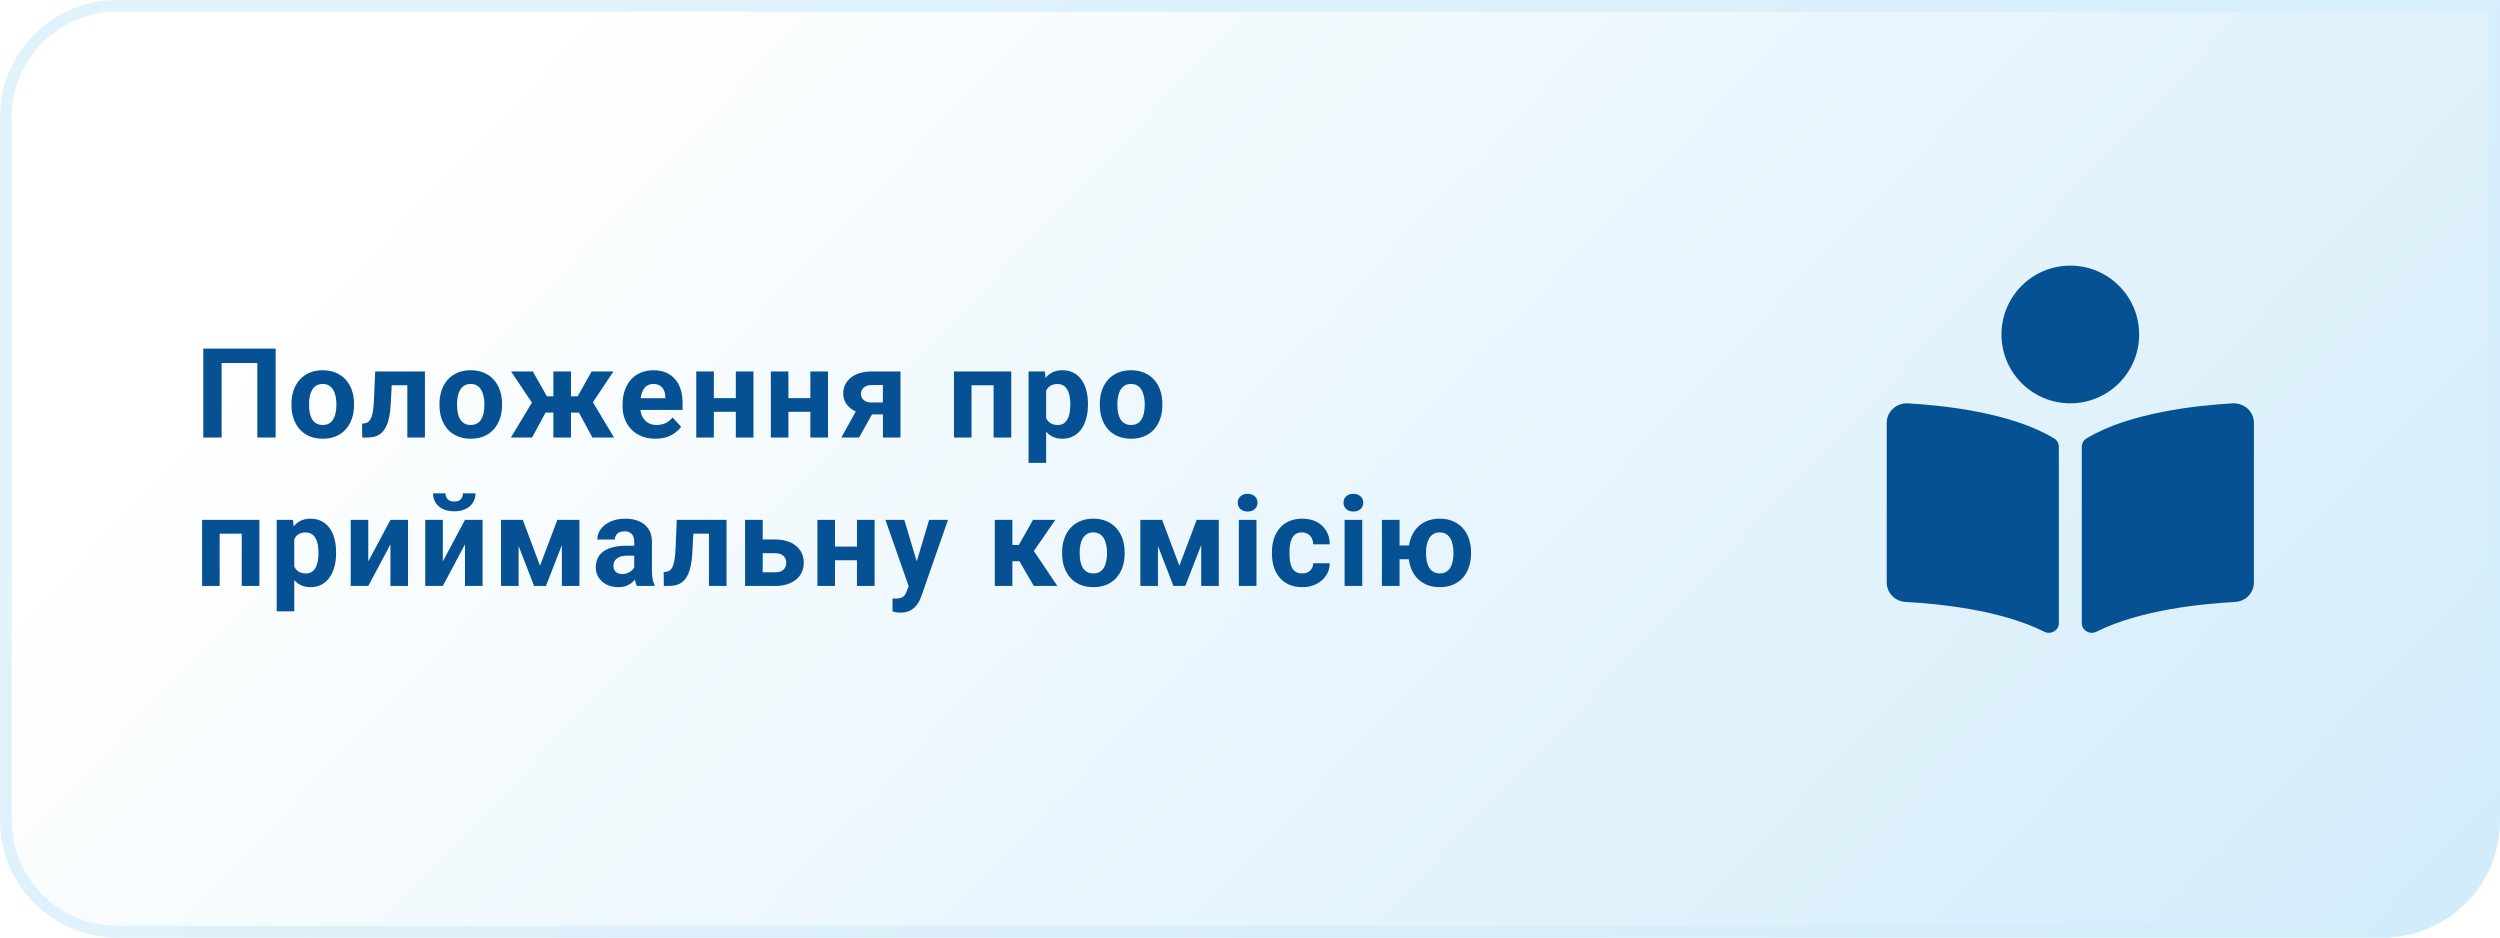
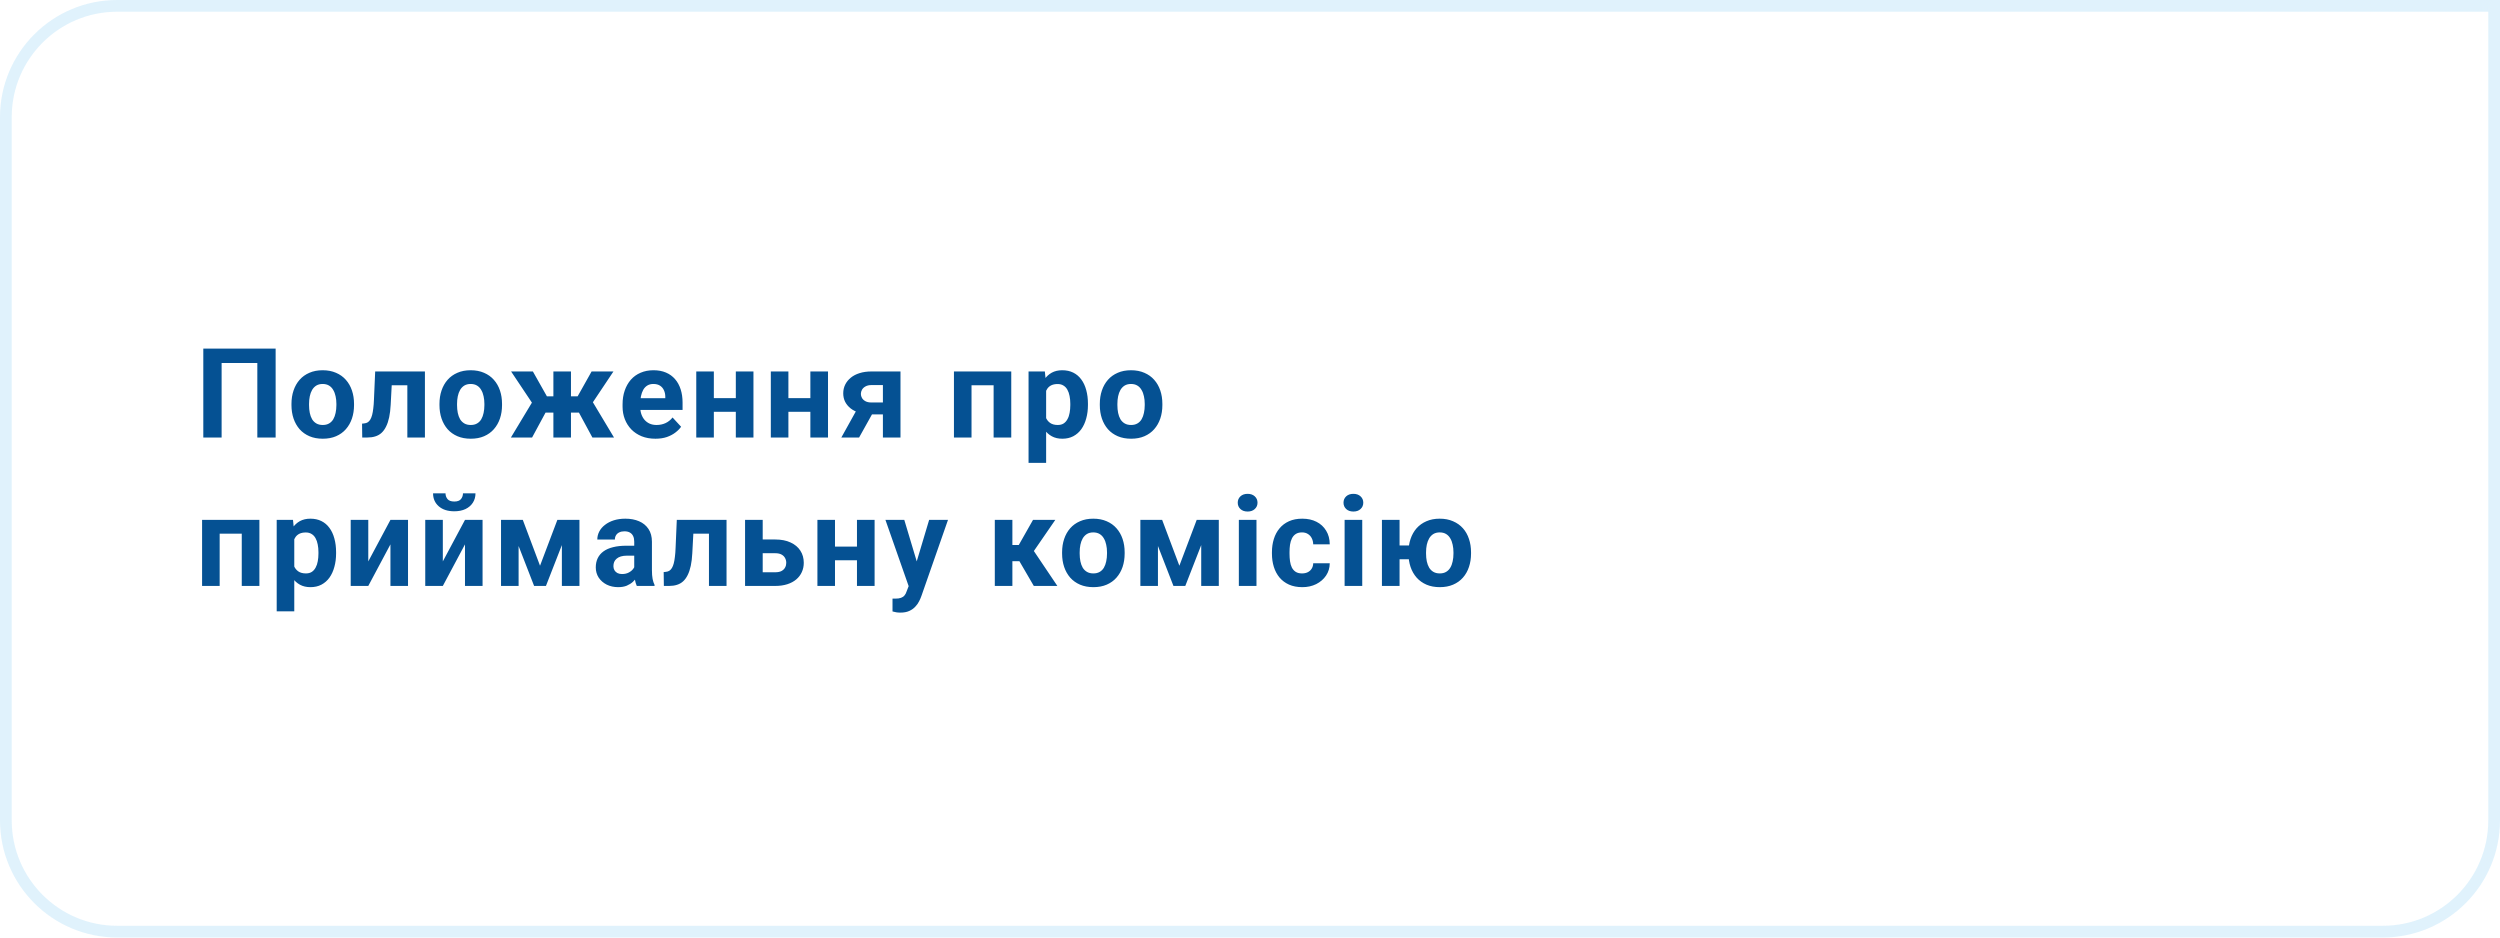
<svg xmlns="http://www.w3.org/2000/svg" width="320" height="120" viewBox="0 0 320 120" fill="none">
-   <path d="M0 15C0 6.716 6.716 0 15 0H320V105C320 113.284 313.284 120 305 120H15C6.716 120 0 113.284 0 105V15Z" fill="url(#paint0_linear_907_314)" />
  <path d="M0.75 15C0.75 7.13 7.13 0.75 15 0.75H319.25V105C319.25 112.87 312.87 119.25 305 119.25H15C7.13 119.25 0.75 112.87 0.75 105V15Z" stroke="#D3EDFB" stroke-opacity="0.7" stroke-width="1.5" />
  <path d="M35.281 44.625V56H32.938V46.461H28.367V56H26.023V44.625H35.281ZM37.308 51.859V51.695C37.308 51.075 37.397 50.505 37.574 49.984C37.751 49.458 38.009 49.003 38.347 48.617C38.686 48.232 39.102 47.932 39.597 47.719C40.092 47.5 40.66 47.391 41.3 47.391C41.941 47.391 42.511 47.5 43.011 47.719C43.511 47.932 43.931 48.232 44.269 48.617C44.613 49.003 44.873 49.458 45.05 49.984C45.227 50.505 45.316 51.075 45.316 51.695V51.859C45.316 52.474 45.227 53.044 45.05 53.57C44.873 54.091 44.613 54.547 44.269 54.938C43.931 55.323 43.514 55.622 43.019 55.836C42.524 56.05 41.957 56.156 41.316 56.156C40.675 56.156 40.105 56.05 39.605 55.836C39.11 55.622 38.691 55.323 38.347 54.938C38.009 54.547 37.751 54.091 37.574 53.57C37.397 53.044 37.308 52.474 37.308 51.859ZM39.558 51.695V51.859C39.558 52.214 39.589 52.544 39.652 52.852C39.714 53.159 39.813 53.43 39.949 53.664C40.089 53.893 40.272 54.073 40.496 54.203C40.72 54.333 40.993 54.398 41.316 54.398C41.628 54.398 41.897 54.333 42.121 54.203C42.345 54.073 42.524 53.893 42.66 53.664C42.795 53.43 42.894 53.159 42.957 52.852C43.024 52.544 43.058 52.214 43.058 51.859V51.695C43.058 51.352 43.024 51.029 42.957 50.727C42.894 50.419 42.792 50.148 42.652 49.914C42.517 49.675 42.337 49.487 42.113 49.352C41.889 49.216 41.618 49.148 41.3 49.148C40.983 49.148 40.712 49.216 40.488 49.352C40.269 49.487 40.089 49.675 39.949 49.914C39.813 50.148 39.714 50.419 39.652 50.727C39.589 51.029 39.558 51.352 39.558 51.695ZM52.741 47.547V49.312H48.585V47.547H52.741ZM54.39 47.547V56H52.14V47.547H54.39ZM48.023 47.547H50.233L50.007 51.812C49.976 52.422 49.91 52.958 49.812 53.422C49.713 53.885 49.58 54.281 49.413 54.609C49.252 54.938 49.056 55.206 48.827 55.414C48.603 55.617 48.34 55.766 48.038 55.859C47.741 55.953 47.413 56 47.054 56H46.366L46.343 54.227L46.632 54.195C46.798 54.18 46.944 54.133 47.069 54.055C47.2 53.971 47.309 53.854 47.398 53.703C47.491 53.547 47.569 53.352 47.632 53.117C47.694 52.878 47.744 52.596 47.78 52.273C47.822 51.95 47.851 51.578 47.866 51.156L48.023 47.547ZM56.252 51.859V51.695C56.252 51.075 56.341 50.505 56.518 49.984C56.695 49.458 56.953 49.003 57.292 48.617C57.63 48.232 58.047 47.932 58.542 47.719C59.036 47.5 59.604 47.391 60.245 47.391C60.885 47.391 61.456 47.5 61.956 47.719C62.456 47.932 62.875 48.232 63.213 48.617C63.557 49.003 63.818 49.458 63.995 49.984C64.172 50.505 64.26 51.075 64.26 51.695V51.859C64.26 52.474 64.172 53.044 63.995 53.57C63.818 54.091 63.557 54.547 63.213 54.938C62.875 55.323 62.458 55.622 61.963 55.836C61.469 56.05 60.901 56.156 60.26 56.156C59.62 56.156 59.049 56.05 58.549 55.836C58.055 55.622 57.635 55.323 57.292 54.938C56.953 54.547 56.695 54.091 56.518 53.57C56.341 53.044 56.252 52.474 56.252 51.859ZM58.502 51.695V51.859C58.502 52.214 58.534 52.544 58.596 52.852C58.659 53.159 58.758 53.43 58.893 53.664C59.034 53.893 59.216 54.073 59.44 54.203C59.664 54.333 59.937 54.398 60.26 54.398C60.573 54.398 60.841 54.333 61.065 54.203C61.289 54.073 61.469 53.893 61.604 53.664C61.739 53.43 61.838 53.159 61.901 52.852C61.969 52.544 62.002 52.214 62.002 51.859V51.695C62.002 51.352 61.969 51.029 61.901 50.727C61.838 50.419 61.737 50.148 61.596 49.914C61.461 49.675 61.281 49.487 61.057 49.352C60.833 49.216 60.562 49.148 60.245 49.148C59.927 49.148 59.656 49.216 59.432 49.352C59.213 49.487 59.034 49.675 58.893 49.914C58.758 50.148 58.659 50.419 58.596 50.727C58.534 51.029 58.502 51.352 58.502 51.695ZM68.936 52.812L65.42 47.547H68.209L70.006 50.734H71.623L71.35 52.812H68.936ZM70.037 52.43L68.108 56H65.397L68.201 51.344L70.037 52.43ZM73.084 47.547V56H70.834V47.547H73.084ZM78.522 47.547L75.006 52.812H72.592L72.318 50.734H73.936L75.725 47.547H78.522ZM75.826 56L73.897 52.43L75.803 51.344L78.592 56H75.826ZM83.9 56.156C83.244 56.156 82.655 56.052 82.134 55.844C81.614 55.63 81.171 55.336 80.806 54.961C80.447 54.586 80.171 54.151 79.978 53.656C79.785 53.156 79.689 52.625 79.689 52.062V51.75C79.689 51.109 79.78 50.523 79.963 49.992C80.145 49.461 80.405 49 80.744 48.609C81.088 48.219 81.504 47.919 81.994 47.711C82.483 47.497 83.035 47.391 83.65 47.391C84.249 47.391 84.78 47.49 85.244 47.688C85.707 47.885 86.095 48.167 86.408 48.531C86.725 48.896 86.965 49.333 87.127 49.844C87.288 50.349 87.369 50.911 87.369 51.531V52.469H80.65V50.969H85.158V50.797C85.158 50.484 85.1 50.206 84.986 49.961C84.877 49.711 84.71 49.513 84.486 49.367C84.262 49.221 83.975 49.148 83.627 49.148C83.33 49.148 83.075 49.214 82.861 49.344C82.647 49.474 82.473 49.656 82.338 49.891C82.207 50.125 82.108 50.401 82.041 50.719C81.978 51.031 81.947 51.375 81.947 51.75V52.062C81.947 52.401 81.994 52.714 82.088 53C82.186 53.286 82.325 53.534 82.502 53.742C82.684 53.95 82.903 54.112 83.158 54.227C83.418 54.341 83.713 54.398 84.041 54.398C84.447 54.398 84.825 54.32 85.173 54.164C85.528 54.003 85.832 53.76 86.088 53.438L87.181 54.625C87.004 54.88 86.762 55.125 86.455 55.359C86.153 55.594 85.788 55.786 85.361 55.938C84.934 56.083 84.447 56.156 83.9 56.156ZM94.919 50.961V52.711H90.622V50.961H94.919ZM91.372 47.547V56H89.122V47.547H91.372ZM96.442 47.547V56H94.185V47.547H96.442ZM104.462 50.961V52.711H100.165V50.961H104.462ZM100.915 47.547V56H98.665V47.547H100.915ZM105.985 47.547V56H103.727V47.547H105.985ZM110.035 51.781H112.317L109.965 56H107.692L110.035 51.781ZM111.551 47.547H115.262V56H113.012V49.289H111.551C111.244 49.289 110.988 49.346 110.785 49.461C110.582 49.57 110.431 49.714 110.332 49.891C110.238 50.062 110.192 50.24 110.192 50.422C110.192 50.599 110.238 50.771 110.332 50.938C110.426 51.104 110.572 51.242 110.77 51.352C110.968 51.461 111.215 51.516 111.512 51.516H113.848V53.047H111.512C110.955 53.047 110.455 52.979 110.012 52.844C109.574 52.708 109.199 52.521 108.887 52.281C108.58 52.036 108.343 51.753 108.176 51.43C108.014 51.102 107.934 50.742 107.934 50.352C107.934 49.945 108.017 49.573 108.184 49.234C108.35 48.896 108.59 48.599 108.902 48.344C109.215 48.089 109.593 47.893 110.035 47.758C110.483 47.617 110.988 47.547 111.551 47.547ZM127.8 47.547V49.312H123.706V47.547H127.8ZM124.355 47.547V56H122.105V47.547H124.355ZM129.441 47.547V56H127.183V47.547H129.441ZM133.905 49.172V59.25H131.655V47.547H133.741L133.905 49.172ZM139.257 51.68V51.844C139.257 52.458 139.184 53.029 139.038 53.555C138.897 54.081 138.689 54.539 138.413 54.93C138.137 55.315 137.793 55.617 137.382 55.836C136.975 56.05 136.507 56.156 135.975 56.156C135.46 56.156 135.012 56.052 134.632 55.844C134.251 55.635 133.931 55.344 133.671 54.969C133.415 54.589 133.21 54.148 133.053 53.648C132.897 53.148 132.777 52.612 132.694 52.039V51.609C132.777 50.995 132.897 50.432 133.053 49.922C133.21 49.406 133.415 48.961 133.671 48.586C133.931 48.206 134.249 47.911 134.624 47.703C135.004 47.495 135.449 47.391 135.96 47.391C136.496 47.391 136.967 47.492 137.374 47.695C137.785 47.898 138.129 48.19 138.405 48.57C138.686 48.95 138.897 49.404 139.038 49.93C139.184 50.456 139.257 51.039 139.257 51.68ZM136.999 51.844V51.68C136.999 51.32 136.967 50.99 136.905 50.688C136.848 50.38 136.754 50.112 136.624 49.883C136.499 49.654 136.332 49.477 136.124 49.352C135.921 49.221 135.673 49.156 135.382 49.156C135.074 49.156 134.811 49.206 134.592 49.305C134.379 49.404 134.204 49.547 134.069 49.734C133.934 49.922 133.832 50.146 133.764 50.406C133.697 50.667 133.655 50.961 133.639 51.289V52.375C133.665 52.76 133.738 53.107 133.858 53.414C133.978 53.716 134.163 53.956 134.413 54.133C134.663 54.31 134.991 54.398 135.397 54.398C135.694 54.398 135.944 54.333 136.147 54.203C136.35 54.068 136.514 53.883 136.639 53.648C136.77 53.414 136.861 53.143 136.913 52.836C136.97 52.529 136.999 52.198 136.999 51.844ZM140.776 51.859V51.695C140.776 51.075 140.864 50.505 141.041 49.984C141.218 49.458 141.476 49.003 141.815 48.617C142.153 48.232 142.57 47.932 143.065 47.719C143.559 47.5 144.127 47.391 144.768 47.391C145.408 47.391 145.979 47.5 146.479 47.719C146.979 47.932 147.398 48.232 147.737 48.617C148.08 49.003 148.341 49.458 148.518 49.984C148.695 50.505 148.783 51.075 148.783 51.695V51.859C148.783 52.474 148.695 53.044 148.518 53.57C148.341 54.091 148.08 54.547 147.737 54.938C147.398 55.323 146.981 55.622 146.487 55.836C145.992 56.05 145.424 56.156 144.783 56.156C144.143 56.156 143.573 56.05 143.073 55.836C142.578 55.622 142.158 55.323 141.815 54.938C141.476 54.547 141.218 54.091 141.041 53.57C140.864 53.044 140.776 52.474 140.776 51.859ZM143.026 51.695V51.859C143.026 52.214 143.057 52.544 143.119 52.852C143.182 53.159 143.281 53.43 143.416 53.664C143.557 53.893 143.739 54.073 143.963 54.203C144.187 54.333 144.461 54.398 144.783 54.398C145.096 54.398 145.364 54.333 145.588 54.203C145.812 54.073 145.992 53.893 146.127 53.664C146.263 53.43 146.362 53.159 146.424 52.852C146.492 52.544 146.526 52.214 146.526 51.859V51.695C146.526 51.352 146.492 51.029 146.424 50.727C146.362 50.419 146.26 50.148 146.119 49.914C145.984 49.675 145.804 49.487 145.58 49.352C145.356 49.216 145.086 49.148 144.768 49.148C144.45 49.148 144.179 49.216 143.955 49.352C143.737 49.487 143.557 49.675 143.416 49.914C143.281 50.148 143.182 50.419 143.119 50.727C143.057 51.029 143.026 51.352 143.026 51.695ZM31.562 66.547V68.312H27.469V66.547H31.562ZM28.117 66.547V75H25.867V66.547H28.117ZM33.203 66.547V75H30.945V66.547H33.203ZM37.667 68.172V78.25H35.417V66.547H37.503L37.667 68.172ZM43.019 70.68V70.844C43.019 71.458 42.946 72.029 42.8 72.555C42.66 73.081 42.451 73.539 42.175 73.93C41.899 74.315 41.556 74.617 41.144 74.836C40.738 75.049 40.269 75.156 39.738 75.156C39.222 75.156 38.774 75.052 38.394 74.844C38.014 74.635 37.694 74.344 37.433 73.969C37.178 73.588 36.972 73.148 36.816 72.648C36.66 72.148 36.54 71.612 36.457 71.039V70.609C36.54 69.995 36.66 69.432 36.816 68.922C36.972 68.406 37.178 67.961 37.433 67.586C37.694 67.206 38.011 66.912 38.386 66.703C38.767 66.495 39.212 66.391 39.722 66.391C40.259 66.391 40.73 66.492 41.136 66.695C41.548 66.898 41.892 67.19 42.167 67.57C42.449 67.951 42.66 68.404 42.8 68.93C42.946 69.456 43.019 70.039 43.019 70.68ZM40.761 70.844V70.68C40.761 70.32 40.73 69.99 40.667 69.688C40.61 69.38 40.517 69.112 40.386 68.883C40.261 68.654 40.095 68.477 39.886 68.352C39.683 68.221 39.436 68.156 39.144 68.156C38.837 68.156 38.574 68.206 38.355 68.305C38.142 68.404 37.967 68.547 37.832 68.734C37.696 68.922 37.595 69.146 37.527 69.406C37.459 69.667 37.417 69.961 37.402 70.289V71.375C37.428 71.76 37.501 72.107 37.621 72.414C37.74 72.716 37.925 72.956 38.175 73.133C38.425 73.31 38.753 73.398 39.16 73.398C39.457 73.398 39.707 73.333 39.91 73.203C40.113 73.068 40.277 72.883 40.402 72.648C40.532 72.414 40.623 72.143 40.675 71.836C40.733 71.529 40.761 71.198 40.761 70.844ZM47.14 71.859L49.976 66.547H52.226V75H49.976V69.68L47.14 75H44.89V66.547H47.14V71.859ZM56.682 71.859L59.518 66.547H61.768V75H59.518V69.68L56.682 75H54.432V66.547H56.682V71.859ZM59.26 63.148H60.862C60.862 63.596 60.75 63.995 60.526 64.344C60.307 64.688 59.995 64.958 59.588 65.156C59.182 65.349 58.703 65.445 58.151 65.445C57.312 65.445 56.648 65.232 56.159 64.805C55.674 64.378 55.432 63.825 55.432 63.148H57.026C57.026 63.419 57.109 63.661 57.276 63.875C57.448 64.088 57.739 64.195 58.151 64.195C58.557 64.195 58.844 64.088 59.01 63.875C59.177 63.661 59.26 63.419 59.26 63.148ZM69.123 72.414L71.342 66.547H73.178L69.881 75H68.365L65.084 66.547H66.92L69.123 72.414ZM66.381 66.547V75H64.131V66.547H66.381ZM71.92 75V66.547H74.17V75H71.92ZM81.181 73.094V69.328C81.181 69.057 81.137 68.826 81.048 68.633C80.96 68.435 80.822 68.281 80.634 68.172C80.452 68.062 80.215 68.008 79.923 68.008C79.673 68.008 79.457 68.052 79.275 68.141C79.093 68.224 78.952 68.346 78.853 68.508C78.754 68.664 78.705 68.849 78.705 69.062H76.455C76.455 68.703 76.538 68.362 76.705 68.039C76.871 67.716 77.114 67.432 77.431 67.188C77.749 66.938 78.127 66.742 78.564 66.602C79.007 66.461 79.502 66.391 80.048 66.391C80.705 66.391 81.288 66.5 81.798 66.719C82.309 66.938 82.71 67.266 83.002 67.703C83.298 68.141 83.447 68.688 83.447 69.344V72.961C83.447 73.424 83.475 73.805 83.533 74.102C83.59 74.393 83.673 74.648 83.783 74.867V75H81.509C81.4 74.771 81.317 74.484 81.259 74.141C81.207 73.792 81.181 73.443 81.181 73.094ZM81.478 69.852L81.494 71.125H80.236C79.939 71.125 79.681 71.159 79.463 71.227C79.244 71.294 79.064 71.391 78.923 71.516C78.783 71.635 78.679 71.776 78.611 71.938C78.548 72.099 78.517 72.276 78.517 72.469C78.517 72.662 78.561 72.836 78.65 72.992C78.739 73.143 78.866 73.263 79.033 73.352C79.2 73.435 79.395 73.477 79.619 73.477C79.957 73.477 80.252 73.409 80.502 73.273C80.752 73.138 80.944 72.971 81.08 72.773C81.22 72.576 81.293 72.388 81.298 72.211L81.892 73.164C81.809 73.378 81.694 73.599 81.548 73.828C81.408 74.057 81.228 74.273 81.009 74.477C80.791 74.674 80.528 74.838 80.22 74.969C79.913 75.094 79.548 75.156 79.127 75.156C78.59 75.156 78.103 75.049 77.666 74.836C77.233 74.617 76.89 74.318 76.634 73.938C76.384 73.552 76.259 73.115 76.259 72.625C76.259 72.182 76.343 71.789 76.509 71.445C76.676 71.102 76.921 70.812 77.244 70.578C77.572 70.338 77.981 70.159 78.47 70.039C78.96 69.914 79.528 69.852 80.173 69.852H81.478ZM91.349 66.547V68.312H87.192V66.547H91.349ZM92.997 66.547V75H90.747V66.547H92.997ZM86.63 66.547H88.841L88.614 70.812C88.583 71.422 88.518 71.958 88.419 72.422C88.32 72.885 88.187 73.281 88.021 73.609C87.859 73.938 87.664 74.206 87.435 74.414C87.211 74.617 86.948 74.766 86.646 74.859C86.349 74.953 86.021 75 85.661 75H84.974L84.95 73.227L85.239 73.195C85.406 73.18 85.552 73.133 85.677 73.055C85.807 72.971 85.916 72.854 86.005 72.703C86.099 72.547 86.177 72.352 86.239 72.117C86.302 71.878 86.351 71.596 86.388 71.273C86.43 70.951 86.458 70.578 86.474 70.156L86.63 66.547ZM96.774 69.055H99.227C99.998 69.055 100.654 69.182 101.196 69.438C101.743 69.688 102.159 70.037 102.446 70.484C102.738 70.932 102.883 71.451 102.883 72.039C102.883 72.466 102.8 72.862 102.633 73.227C102.472 73.586 102.235 73.898 101.923 74.164C101.61 74.43 101.227 74.635 100.774 74.781C100.321 74.927 99.805 75 99.227 75H95.368V66.547H97.626V73.25H99.227C99.566 73.25 99.837 73.195 100.04 73.086C100.248 72.971 100.399 72.823 100.493 72.641C100.592 72.458 100.641 72.26 100.641 72.047C100.641 71.823 100.592 71.62 100.493 71.438C100.399 71.25 100.248 71.099 100.04 70.984C99.837 70.87 99.566 70.812 99.227 70.812H96.774V69.055ZM110.426 69.961V71.711H106.129V69.961H110.426ZM106.879 66.547V75H104.629V66.547H106.879ZM111.949 66.547V75H109.692V66.547H111.949ZM116.687 74.047L118.929 66.547H121.343L117.945 76.273C117.872 76.487 117.773 76.716 117.648 76.961C117.528 77.206 117.364 77.438 117.156 77.656C116.953 77.88 116.695 78.062 116.382 78.203C116.075 78.344 115.698 78.414 115.25 78.414C115.036 78.414 114.862 78.401 114.726 78.375C114.591 78.349 114.429 78.312 114.242 78.266V76.617C114.299 76.617 114.359 76.617 114.422 76.617C114.484 76.622 114.544 76.625 114.601 76.625C114.898 76.625 115.14 76.591 115.328 76.523C115.515 76.456 115.666 76.352 115.781 76.211C115.896 76.076 115.987 75.898 116.054 75.68L116.687 74.047ZM115.75 66.547L117.586 72.672L117.906 75.055L116.375 75.219L113.336 66.547H115.75ZM129.585 66.547V75H127.335V66.547H129.585ZM135.077 66.547L131.436 71.836H129.186L128.913 69.758H130.405L132.225 66.547H135.077ZM132.327 75L130.249 71.43L132.21 70.344L135.342 75H132.327ZM135.948 70.859V70.695C135.948 70.076 136.036 69.505 136.213 68.984C136.39 68.458 136.648 68.003 136.987 67.617C137.325 67.232 137.742 66.932 138.237 66.719C138.731 66.5 139.299 66.391 139.94 66.391C140.58 66.391 141.151 66.5 141.651 66.719C142.151 66.932 142.57 67.232 142.908 67.617C143.252 68.003 143.513 68.458 143.69 68.984C143.867 69.505 143.955 70.076 143.955 70.695V70.859C143.955 71.474 143.867 72.044 143.69 72.57C143.513 73.091 143.252 73.547 142.908 73.938C142.57 74.323 142.153 74.622 141.658 74.836C141.164 75.049 140.596 75.156 139.955 75.156C139.315 75.156 138.744 75.049 138.244 74.836C137.75 74.622 137.33 74.323 136.987 73.938C136.648 73.547 136.39 73.091 136.213 72.57C136.036 72.044 135.948 71.474 135.948 70.859ZM138.198 70.695V70.859C138.198 71.213 138.229 71.544 138.291 71.852C138.354 72.159 138.453 72.43 138.588 72.664C138.729 72.893 138.911 73.073 139.135 73.203C139.359 73.333 139.632 73.398 139.955 73.398C140.268 73.398 140.536 73.333 140.76 73.203C140.984 73.073 141.164 72.893 141.299 72.664C141.434 72.43 141.533 72.159 141.596 71.852C141.664 71.544 141.698 71.213 141.698 70.859V70.695C141.698 70.352 141.664 70.029 141.596 69.727C141.533 69.419 141.432 69.148 141.291 68.914C141.156 68.674 140.976 68.487 140.752 68.352C140.528 68.216 140.257 68.148 139.94 68.148C139.622 68.148 139.351 68.216 139.127 68.352C138.908 68.487 138.729 68.674 138.588 68.914C138.453 69.148 138.354 69.419 138.291 69.727C138.229 70.029 138.198 70.352 138.198 70.695ZM150.959 72.414L153.177 66.547H155.013L151.717 75H150.201L146.92 66.547H148.756L150.959 72.414ZM148.217 66.547V75H145.967V66.547H148.217ZM153.756 75V66.547H156.006V75H153.756ZM160.829 66.547V75H158.572V66.547H160.829ZM158.431 64.344C158.431 64.016 158.546 63.745 158.775 63.531C159.004 63.318 159.311 63.211 159.697 63.211C160.077 63.211 160.381 63.318 160.611 63.531C160.845 63.745 160.962 64.016 160.962 64.344C160.962 64.672 160.845 64.943 160.611 65.156C160.381 65.37 160.077 65.477 159.697 65.477C159.311 65.477 159.004 65.37 158.775 65.156C158.546 64.943 158.431 64.672 158.431 64.344ZM166.661 73.398C166.937 73.398 167.182 73.346 167.395 73.242C167.609 73.133 167.776 72.982 167.895 72.789C168.02 72.591 168.085 72.359 168.091 72.094H170.208C170.203 72.688 170.044 73.216 169.731 73.68C169.419 74.138 168.999 74.5 168.473 74.766C167.947 75.026 167.359 75.156 166.708 75.156C166.052 75.156 165.479 75.047 164.989 74.828C164.505 74.609 164.101 74.307 163.778 73.922C163.455 73.531 163.213 73.078 163.052 72.562C162.89 72.042 162.809 71.484 162.809 70.891V70.664C162.809 70.065 162.89 69.508 163.052 68.992C163.213 68.471 163.455 68.018 163.778 67.633C164.101 67.242 164.505 66.938 164.989 66.719C165.473 66.5 166.041 66.391 166.692 66.391C167.385 66.391 167.992 66.523 168.512 66.789C169.039 67.055 169.45 67.435 169.747 67.93C170.049 68.419 170.203 69 170.208 69.672H168.091C168.085 69.391 168.026 69.135 167.911 68.906C167.802 68.677 167.64 68.495 167.427 68.359C167.218 68.219 166.96 68.148 166.653 68.148C166.325 68.148 166.057 68.219 165.848 68.359C165.64 68.495 165.479 68.682 165.364 68.922C165.249 69.156 165.169 69.424 165.122 69.727C165.08 70.023 165.059 70.336 165.059 70.664V70.891C165.059 71.219 165.08 71.534 165.122 71.836C165.164 72.138 165.242 72.406 165.356 72.641C165.476 72.875 165.64 73.06 165.848 73.195C166.057 73.331 166.328 73.398 166.661 73.398ZM174.367 66.547V75H172.11V66.547H174.367ZM171.969 64.344C171.969 64.016 172.084 63.745 172.313 63.531C172.542 63.318 172.849 63.211 173.235 63.211C173.615 63.211 173.92 63.318 174.149 63.531C174.383 63.745 174.5 64.016 174.5 64.344C174.5 64.672 174.383 64.943 174.149 65.156C173.92 65.37 173.615 65.477 173.235 65.477C172.849 65.477 172.542 65.37 172.313 65.156C172.084 64.943 171.969 64.672 171.969 64.344ZM181.808 69.82V71.586H177.246V69.82H181.808ZM179.144 66.547V75H176.887V66.547H179.144ZM180.285 70.859V70.695C180.285 70.076 180.374 69.505 180.551 68.984C180.728 68.458 180.986 68.003 181.324 67.617C181.668 67.232 182.087 66.932 182.582 66.719C183.077 66.5 183.642 66.391 184.277 66.391C184.923 66.391 185.493 66.5 185.988 66.719C186.488 66.932 186.91 67.232 187.254 67.617C187.598 68.003 187.855 68.458 188.027 68.984C188.204 69.505 188.293 70.076 188.293 70.695V70.859C188.293 71.474 188.204 72.044 188.027 72.57C187.855 73.091 187.598 73.547 187.254 73.938C186.915 74.323 186.496 74.622 185.996 74.836C185.501 75.049 184.933 75.156 184.293 75.156C183.652 75.156 183.084 75.049 182.59 74.836C182.095 74.622 181.676 74.323 181.332 73.938C180.988 73.547 180.728 73.091 180.551 72.57C180.374 72.044 180.285 71.474 180.285 70.859ZM182.535 70.695V70.859C182.535 71.213 182.566 71.544 182.629 71.852C182.696 72.159 182.798 72.43 182.933 72.664C183.074 72.893 183.256 73.073 183.48 73.203C183.704 73.333 183.975 73.398 184.293 73.398C184.611 73.398 184.879 73.333 185.098 73.203C185.321 73.073 185.501 72.893 185.637 72.664C185.777 72.43 185.879 72.159 185.941 71.852C186.009 71.544 186.043 71.213 186.043 70.859V70.695C186.043 70.352 186.009 70.029 185.941 69.727C185.879 69.419 185.777 69.148 185.637 68.914C185.501 68.674 185.321 68.487 185.098 68.352C184.874 68.216 184.6 68.148 184.277 68.148C183.965 68.148 183.696 68.216 183.473 68.352C183.254 68.487 183.074 68.674 182.933 68.914C182.798 69.148 182.696 69.419 182.629 69.727C182.566 70.029 182.535 70.352 182.535 70.695Z" fill="#055193" />
  <g filter="url(#filter0_dd_907_314)">
-     <path d="M266.312 45.812C266.312 40.946 262.367 37 257.5 37C252.633 37 248.688 40.946 248.688 45.812C248.688 50.679 252.633 54.625 257.5 54.625C262.367 54.625 266.312 50.679 266.312 45.812ZM255.443 59.132C249.996 55.798 241.175 54.882 236.735 54.63C235.244 54.545 234 55.682 234 57.117V77.569C234 78.885 235.064 79.981 236.432 80.052C240.44 80.263 248.548 81.033 254.152 83.855C255.012 84.288 256.032 83.698 256.032 82.766V60.184C256.031 59.755 255.819 59.362 255.443 59.132V59.132ZM278.264 54.63C273.825 54.881 265.003 55.798 259.557 59.132C259.181 59.362 258.969 59.771 258.969 60.2V82.763C258.969 83.698 259.992 84.289 260.854 83.855C266.458 81.035 274.561 80.264 278.568 80.054C279.936 79.983 281 78.886 281 77.57V57.117C280.999 55.682 279.755 54.545 278.263 54.63H278.264Z" fill="#055193" />
-   </g>
+     </g>
  <defs>
    <filter id="filter0_dd_907_314" x="221" y="14" width="87" height="87" filterUnits="userSpaceOnUse" color-interpolation-filters="sRGB">
      <feFlood flood-opacity="0" result="BackgroundImageFix" />
      <feColorMatrix in="SourceAlpha" type="matrix" values="0 0 0 0 0 0 0 0 0 0 0 0 0 0 0 0 0 0 127 0" result="hardAlpha" />
      <feOffset dx="7" dy="-3" />
      <feGaussianBlur stdDeviation="10" />
      <feComposite in2="hardAlpha" operator="out" />
      <feColorMatrix type="matrix" values="0 0 0 0 0.086 0 0 0 0 0.196 0 0 0 0 0.361 0 0 0 0.25 0" />
      <feBlend mode="normal" in2="BackgroundImageFix" result="effect1_dropShadow_907_314" />
      <feColorMatrix in="SourceAlpha" type="matrix" values="0 0 0 0 0 0 0 0 0 0 0 0 0 0 0 0 0 0 127 0" result="hardAlpha" />
      <feOffset dx="0.5" />
      <feGaussianBlur stdDeviation="0.75" />
      <feComposite in2="hardAlpha" operator="out" />
      <feColorMatrix type="matrix" values="0 0 0 0 0.086 0 0 0 0 0.196 0 0 0 0 0.361 0 0 0 0.5 0" />
      <feBlend mode="normal" in2="effect1_dropShadow_907_314" result="effect2_dropShadow_907_314" />
      <feBlend mode="normal" in="SourceGraphic" in2="effect2_dropShadow_907_314" result="shape" />
    </filter>
    <linearGradient id="paint0_linear_907_314" x1="527" y1="188.4" x2="192.444" y2="-129.561" gradientUnits="userSpaceOnUse">
      <stop stop-color="#AFDDF6" />
      <stop offset="1" stop-color="white" />
    </linearGradient>
  </defs>
</svg>